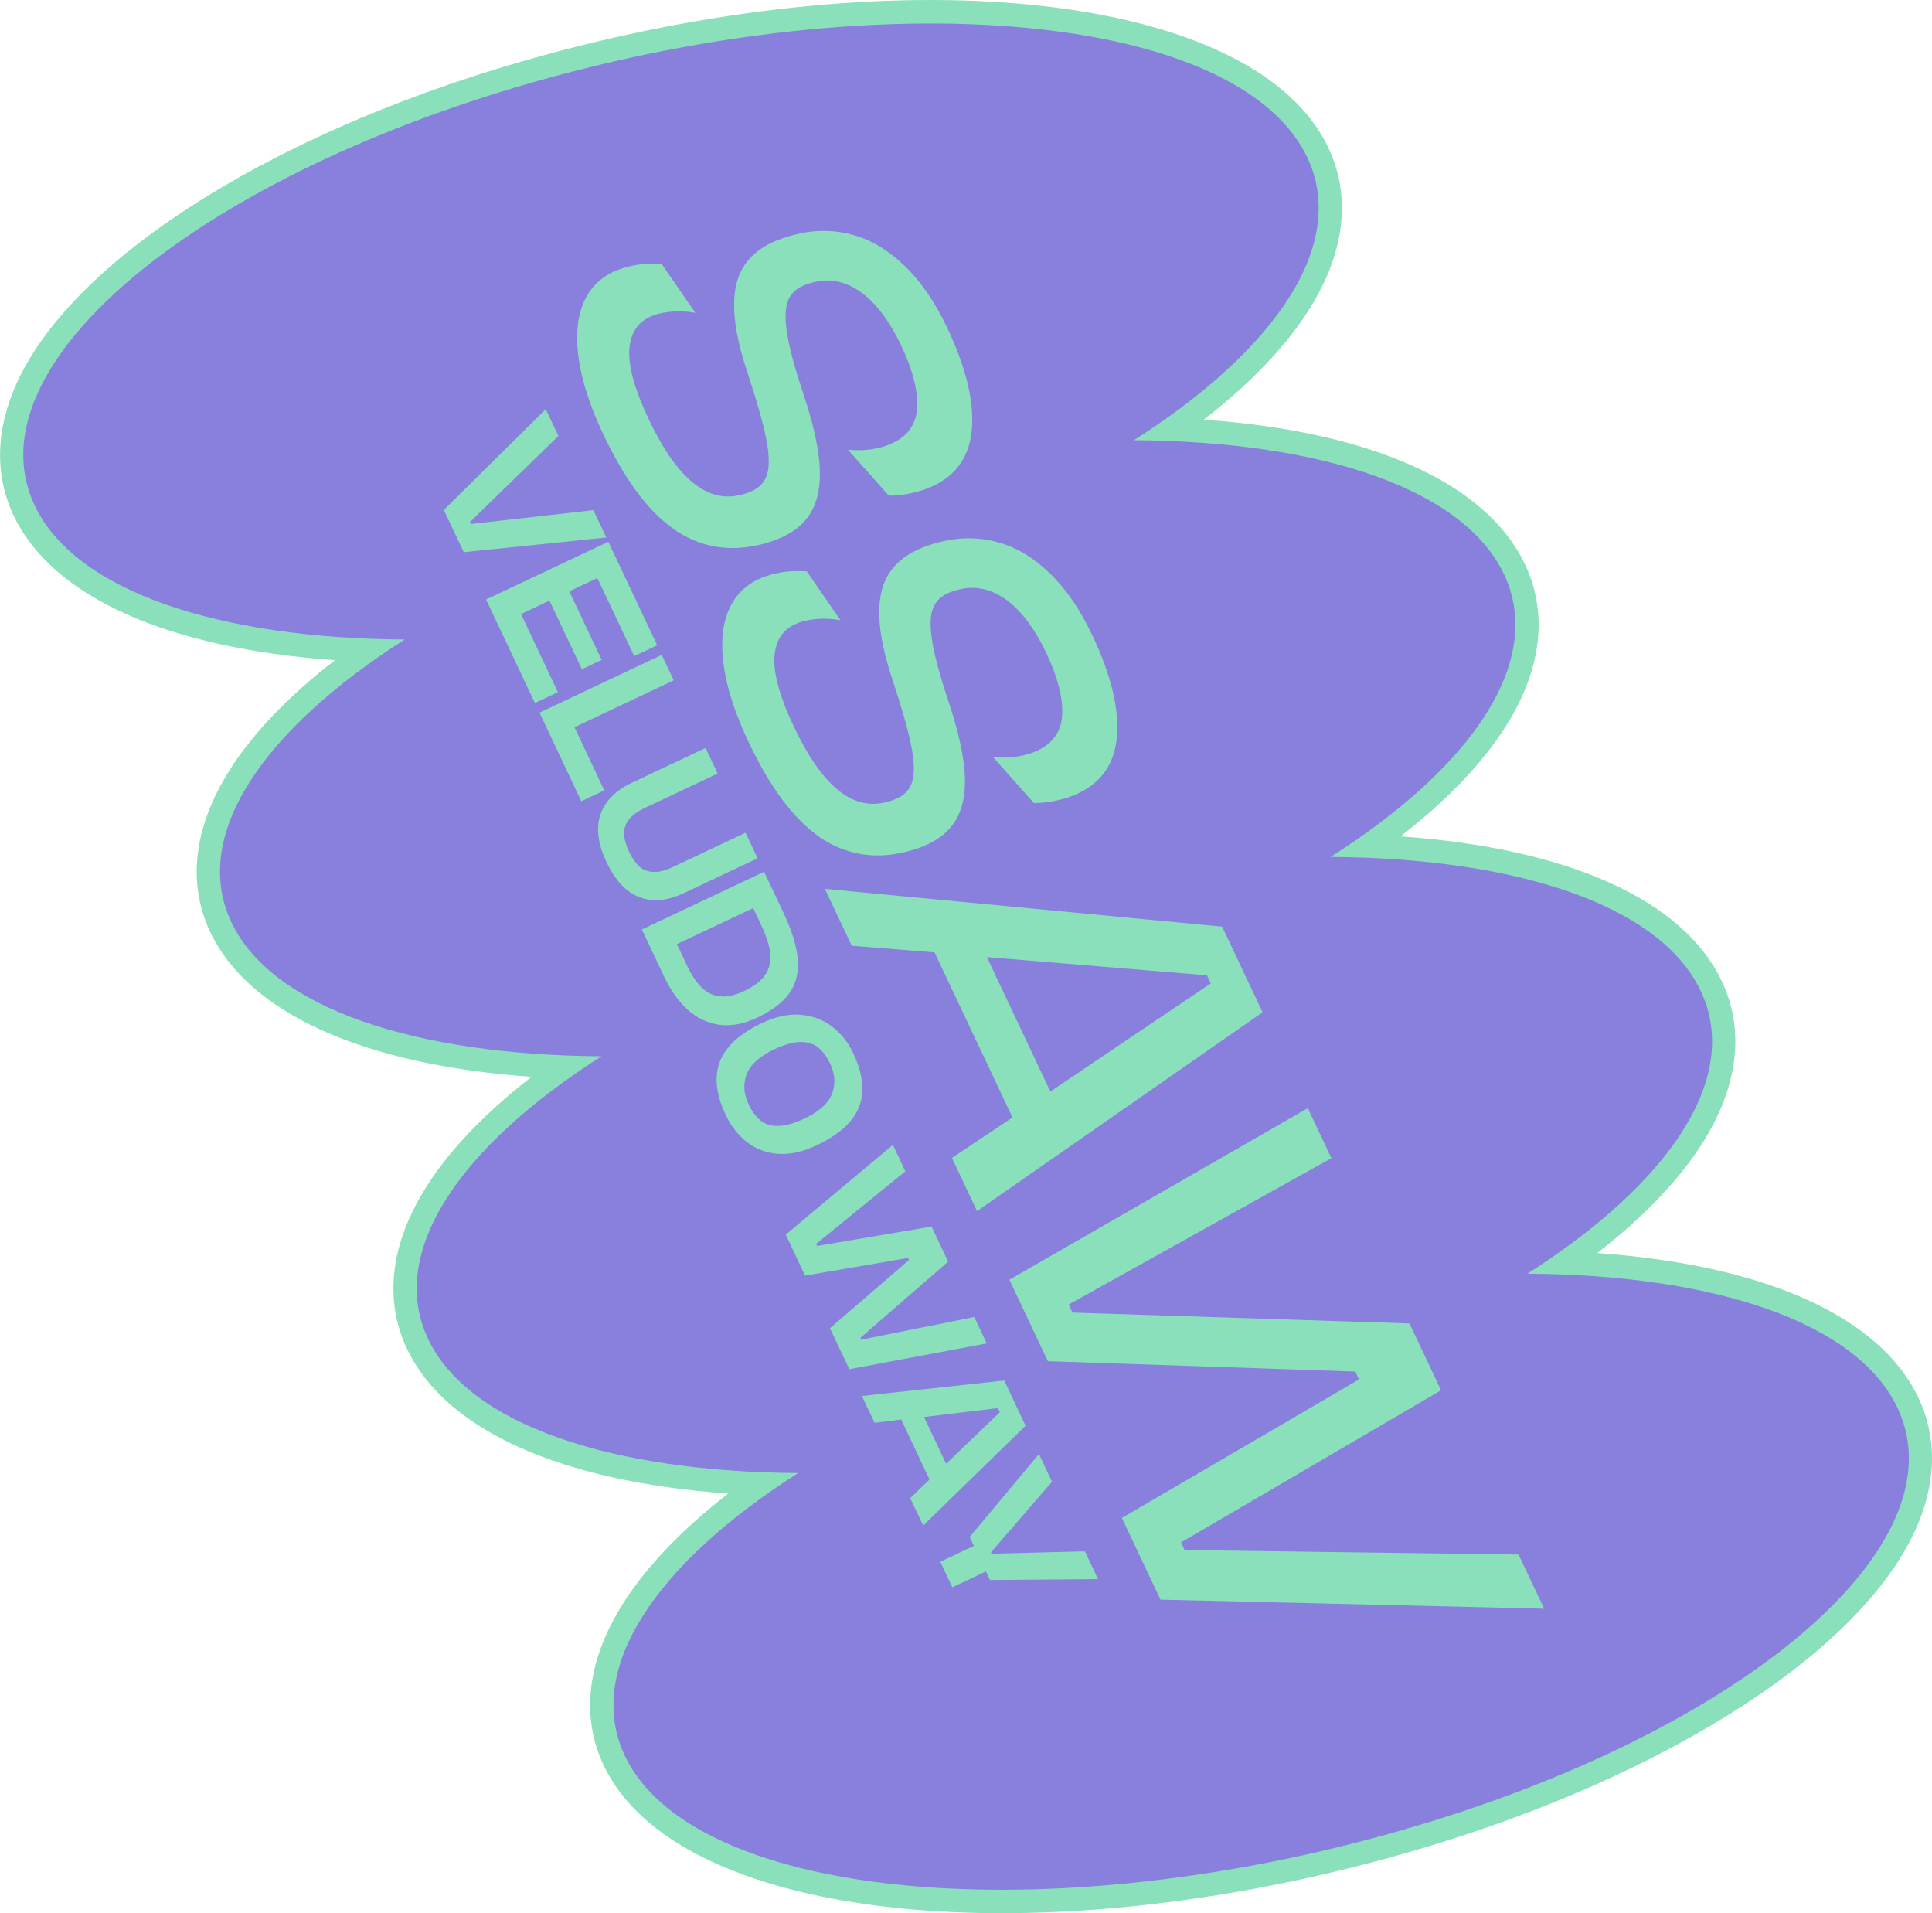
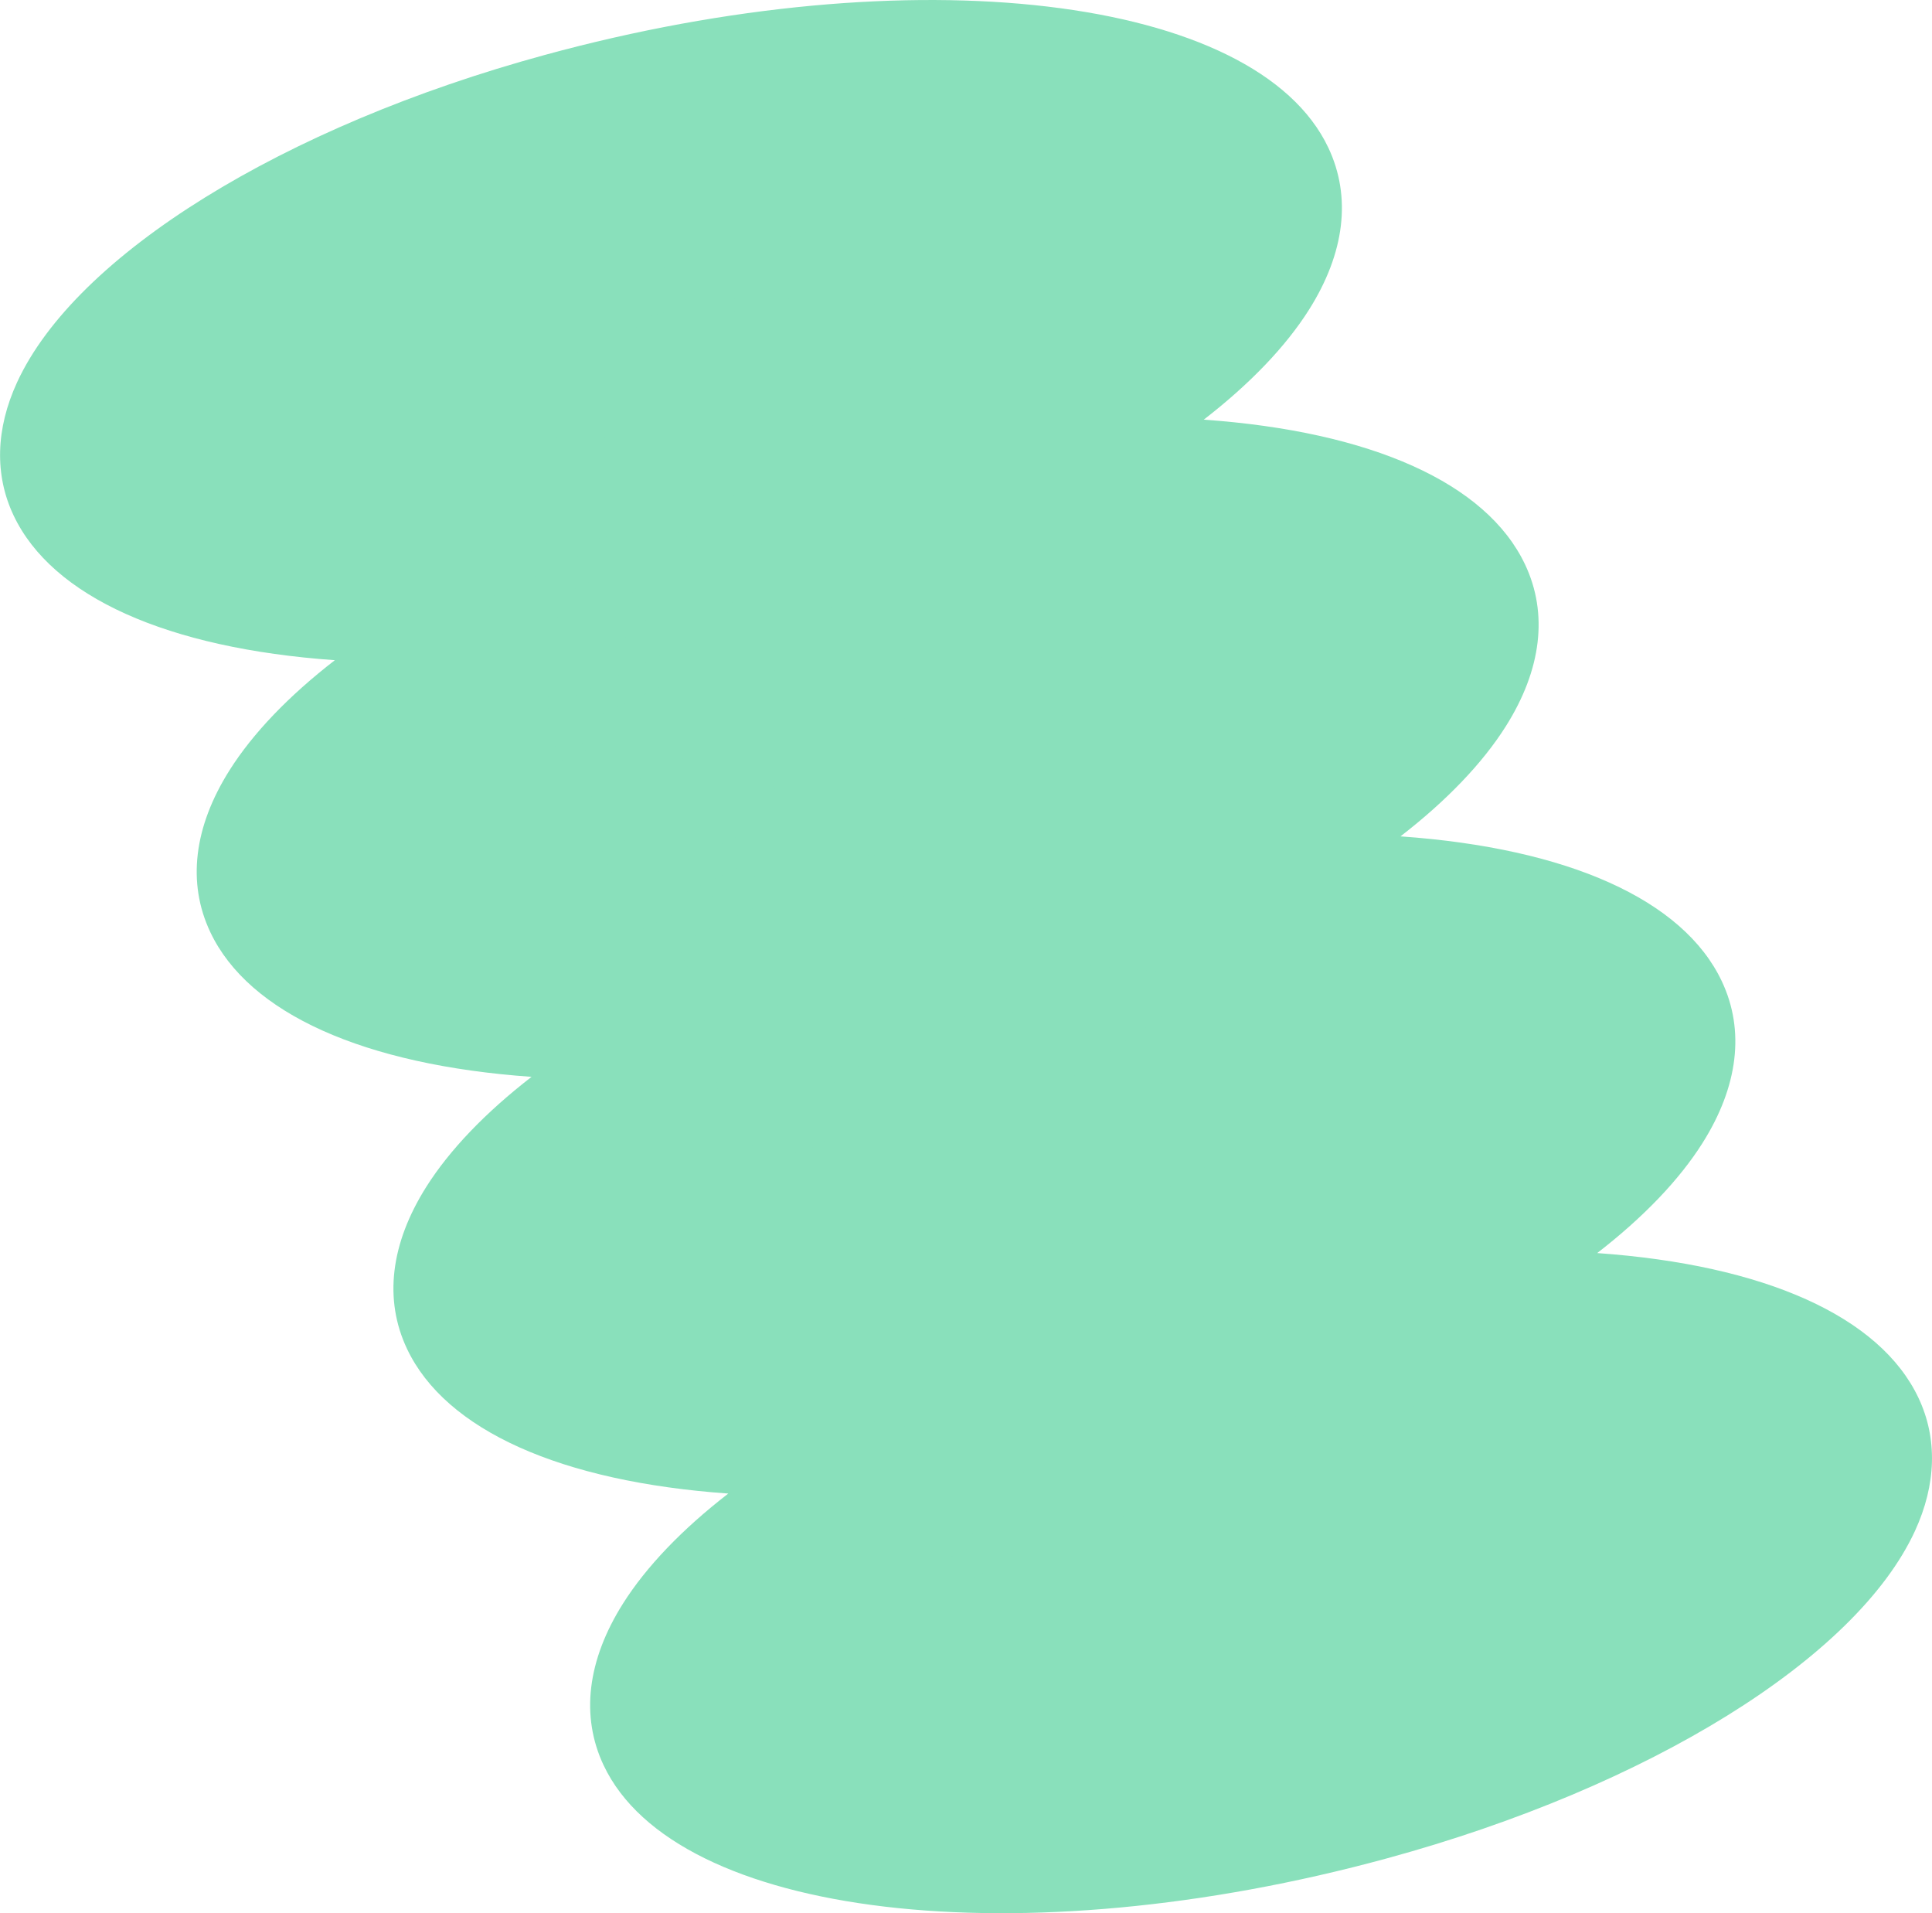
<svg xmlns="http://www.w3.org/2000/svg" id="_レイヤー_3" data-name="レイヤー 3" viewBox="0 0 353.86 350.36">
  <defs>
    <style>
      .cls-1 {
        fill: #897fdd;
      }

      .cls-1, .cls-2 {
        stroke-width: 0px;
      }

      .cls-2 {
        fill: #89e0bb;
      }
    </style>
  </defs>
  <path class="cls-2" d="M110.57,323.3c-4.25-9-3.02-19.25,3.54-29.65,4.27-6.76,10.83-13.6,19.28-20.14-30.65-2.16-51.8-11.58-58.85-26.52-4.25-9-3.02-19.25,3.54-29.65,4.27-6.76,10.83-13.6,19.28-20.14-30.65-2.16-51.8-11.58-58.85-26.52-4.25-9-3.02-19.25,3.54-29.64,4.27-6.76,10.83-13.6,19.28-20.14-30.65-2.16-51.79-11.58-58.85-26.53-3.5-7.41-3.27-15.84.65-24.36C13.87,46.68,51.81,23.15,99.79,10.06,167.09-8.32,230.12-.85,243.3,27.06c4.25,9,3.02,19.25-3.54,29.65-4.27,6.76-10.83,13.6-19.28,20.14,30.65,2.16,51.79,11.58,58.85,26.53,4.25,8.99,3.02,19.25-3.54,29.64-4.27,6.76-10.83,13.6-19.28,20.14,30.65,2.16,51.79,11.58,58.85,26.53,4.25,8.99,3.02,19.25-3.54,29.64-4.27,6.76-10.83,13.6-19.28,20.14,30.65,2.16,51.79,11.58,58.85,26.53,3.5,7.41,3.27,15.84-.65,24.36-10.74,23.31-48.67,46.84-96.66,59.94-67.3,18.38-130.33,10.9-143.51-17.01Z" />
-   <path class="cls-1" d="M347.54,257.82c-7.46-15.79-33.73-24.37-67.8-24.57,26.12-16.64,39.22-35.96,31.77-51.75s-33.73-24.37-67.8-24.57c26.12-16.64,39.22-35.96,31.77-51.75-7.45-15.79-33.73-24.36-67.8-24.57,26.12-16.64,39.22-35.96,31.77-51.75C227.31,3.16,165.29-3.42,100.91,14.15,36.54,31.73-5.81,66.82,6.34,92.54c7.46,15.79,33.73,24.36,67.8,24.57-26.12,16.64-39.22,35.96-31.77,51.75,7.45,15.79,33.73,24.37,67.8,24.57-26.12,16.64-39.22,35.96-31.77,51.75,7.45,15.79,33.73,24.36,67.8,24.57-26.12,16.64-39.22,35.96-31.77,51.75,12.14,25.71,74.17,32.3,138.54,14.72,64.37-17.58,106.72-52.67,94.58-78.38h0Z" />
  <path class="cls-2" d="M123.48,96.94c-4.7-3.23-9.05-9.06-13.03-17.5-2.3-4.88-3.77-9.32-4.4-13.35-.63-4.02-.42-7.44.66-10.23,1.07-2.79,2.96-4.83,5.66-6.1.78-.37,1.72-.69,2.83-.96.97-.24,1.91-.4,2.84-.46.92-.06,1.97-.07,3.15,0l6.17,8.95c-2.2-.41-4.37-.37-6.52.12-.57.11-1.19.33-1.87.65-2.35,1.11-3.58,3.18-3.72,6.2-.13,3.02,1.06,7.2,3.58,12.53,5.04,10.68,10.59,15.31,16.64,13.87.82-.17,1.59-.43,2.32-.77,1.44-.68,2.36-1.75,2.76-3.23.4-1.47.32-3.63-.25-6.46-.57-2.84-1.68-6.76-3.34-11.79-1.53-4.53-2.35-8.38-2.49-11.54-.13-3.16.37-5.74,1.53-7.74,1.16-2,2.95-3.56,5.38-4.71,1.34-.63,2.91-1.16,4.72-1.58,3.47-.81,6.88-.74,10.22.2,3.33.94,6.48,2.84,9.43,5.7,2.96,2.85,5.54,6.64,7.77,11.36,3.34,7.07,4.84,13.14,4.51,18.19-.34,5.05-2.71,8.62-7.13,10.71-1.11.53-2.31.93-3.59,1.23-1.47.35-2.97.54-4.51.55l-7.49-8.42c1.97.18,3.85.07,5.63-.34.89-.2,1.74-.5,2.55-.88,2.88-1.36,4.38-3.59,4.49-6.68.11-3.1-.85-6.81-2.91-11.16s-4.58-7.77-7.33-9.75c-2.76-1.97-5.59-2.61-8.5-1.92-.82.17-1.6.43-2.36.79-1.34.63-2.23,1.62-2.67,2.98-.44,1.35-.44,3.35,0,6,.44,2.64,1.43,6.22,2.93,10.73,1.65,4.94,2.63,9.11,2.93,12.54.31,3.42-.09,6.25-1.17,8.47-1.08,2.23-2.92,3.95-5.53,5.18-1.23.58-2.65,1.07-4.23,1.44-5.76,1.36-10.98.42-15.69-2.81h.02Z" />
  <path class="cls-2" d="M150.06,153.23c-4.7-3.23-9.05-9.06-13.03-17.5-2.3-4.88-3.77-9.32-4.4-13.35-.63-4.02-.42-7.44.66-10.23,1.07-2.79,2.96-4.83,5.66-6.1.78-.37,1.72-.69,2.83-.96.97-.24,1.91-.4,2.84-.46.92-.06,1.97-.07,3.15,0l6.17,8.95c-2.2-.41-4.37-.37-6.52.12-.57.11-1.19.33-1.87.65-2.35,1.11-3.59,3.18-3.72,6.2s1.06,7.21,3.58,12.53c5.04,10.68,10.59,15.31,16.64,13.87.82-.17,1.59-.43,2.32-.77,1.44-.68,2.36-1.75,2.76-3.23.4-1.47.32-3.63-.25-6.46-.57-2.83-1.68-6.76-3.34-11.79-1.53-4.53-2.35-8.38-2.49-11.54-.13-3.16.37-5.74,1.53-7.74,1.16-2,2.95-3.57,5.38-4.71,1.34-.63,2.91-1.16,4.72-1.58,3.47-.81,6.88-.74,10.22.2,3.33.94,6.48,2.84,9.42,5.7,2.96,2.85,5.54,6.64,7.77,11.36,3.34,7.07,4.84,13.14,4.51,18.19-.34,5.05-2.71,8.62-7.13,10.71-1.11.53-2.31.93-3.59,1.23-1.47.35-2.97.54-4.51.55l-7.49-8.42c1.97.18,3.85.07,5.63-.34.89-.2,1.74-.5,2.55-.88,2.88-1.36,4.38-3.59,4.49-6.68.11-3.1-.85-6.81-2.91-11.16s-4.58-7.77-7.33-9.75c-2.76-1.97-5.59-2.61-8.5-1.92-.82.17-1.6.43-2.36.79-1.34.63-2.23,1.62-2.67,2.98-.44,1.35-.44,3.35,0,6s1.43,6.22,2.93,10.73c1.65,4.94,2.63,9.11,2.93,12.54.3,3.42-.09,6.25-1.17,8.47-1.08,2.23-2.92,3.95-5.53,5.18-1.23.58-2.65,1.07-4.23,1.44-5.76,1.36-10.98.42-15.69-2.81h.02Z" />
  <path class="cls-2" d="M223.85,169.7l7.4,15.68-52.3,36.41-4.6-9.74,11.09-7.41-14.27-30.23-15.17-1.22-4.92-10.42,72.76,6.92h0ZM192.38,199.89l29.38-19.8-.7-1.48-40.31-3.34,11.63,24.62Z" />
  <path class="cls-2" d="M243.87,212.09l-48.13,26.8.7,1.48,61.72,1.99,5.78,12.24-47.63,27.86.66,1.4,61.17.82,4.69,9.92-70.28-1.66-7.07-14.96,43.43-25.37-.68-1.44-56.31-1.9-7.05-14.92,54.66-31.42,4.33,9.17h0Z" />
  <path class="cls-2" d="M102.27,79.84l-16.19,15.75.17.36,22.43-2.53,2.37,5.01-26.11,2.69-3.65-7.73,18.67-18.46,2.32,4.91Z" />
  <path class="cls-2" d="M111.42,99.21l8.95,18.96-4.21,1.99-6.75-14.3-5.14,2.42,5.93,12.56-3.63,1.71-5.93-12.56-5.21,2.46,6.75,14.3-4.21,1.99-8.95-18.96,22.39-10.57h0Z" />
  <path class="cls-2" d="M105.22,133.17l5.46,11.57-4.21,1.99-7.66-16.23,22.39-10.57,2.2,4.66-18.18,8.58Z" />
  <path class="cls-2" d="M109.98,149.16c.84-2.46,2.75-4.4,5.76-5.82l13.49-6.37,2.21,4.69-13.26,6.26c-1.42.67-2.44,1.42-3.04,2.24-.61.82-.88,1.7-.83,2.64.05.94.35,1.98.89,3.14s1.17,2.06,1.86,2.7c.69.64,1.55.98,2.57,1.03,1.02.06,2.24-.25,3.66-.92l13.26-6.26,2.21,4.69-13.49,6.37c-3.02,1.43-5.74,1.67-8.16.75s-4.43-3.06-6.02-6.42-1.95-6.25-1.12-8.71h0Z" />
  <path class="cls-2" d="M139.95,159.64l3.52,7.45c1.62,3.43,2.5,6.34,2.66,8.75.16,2.41-.38,4.45-1.6,6.12-1.23,1.67-3.19,3.15-5.86,4.41-2.47,1.17-4.78,1.59-6.94,1.29s-4.08-1.22-5.77-2.74c-1.69-1.53-3.12-3.54-4.31-6.05l-4.09-8.66,22.39-10.57h0ZM125.81,176.78c.78,1.65,1.63,2.96,2.56,3.93.93.96,2.04,1.55,3.35,1.73,1.31.19,2.85-.14,4.63-.98s3.06-1.83,3.81-2.95c.75-1.12,1.05-2.41.91-3.86-.14-1.46-.68-3.17-1.61-5.15l-1.51-3.21-13.97,6.6,1.84,3.89h0Z" />
  <path class="cls-2" d="M131.85,194.38c1.07-2.76,3.65-5.12,7.74-7.05,2.53-1.19,4.9-1.69,7.11-1.49,2.21.2,4.13.93,5.75,2.19,1.62,1.26,2.89,2.86,3.82,4.82,1.8,3.81,2.16,7.1,1.07,9.86-1.09,2.76-3.67,5.1-7.76,7.03-2.52,1.19-4.86,1.71-7.03,1.56-2.17-.15-4.07-.86-5.71-2.12-1.63-1.26-2.95-2.95-3.95-5.06-1.76-3.72-2.1-6.96-1.03-9.72h-.01ZM136.74,196.75c-.65,1.75-.53,3.57.37,5.47.59,1.26,1.3,2.22,2.13,2.92.83.7,1.9,1.05,3.22,1.05,1.31,0,2.93-.44,4.83-1.33,2.75-1.3,4.45-2.82,5.11-4.59.66-1.76.55-3.59-.35-5.48-.6-1.26-1.31-2.24-2.14-2.93-.83-.69-1.9-1.04-3.21-1.05-1.32,0-2.92.43-4.83,1.32-2.76,1.31-4.47,2.85-5.12,4.6h0Z" />
-   <path class="cls-2" d="M165.84,214.49l-16.37,13.31.18.37,20.98-3.55,3.03,6.42-16.07,13.96.15.33,20.7-4.15,2.28,4.84-25.16,4.72-3.55-7.51,14.48-12.49-.18-.37-18.85,3.23-3.55-7.51,19.63-16.43,2.28,4.84h0Z" />
+   <path class="cls-2" d="M165.84,214.49h0Z" />
  <path class="cls-2" d="M183.94,252.82l3.9,8.27-18.75,18.29-2.38-5.03,3.54-3.41-5.19-10.99-4.87.6-2.32-4.91,26.05-2.83h0ZM173.28,268.06l9.85-9.45-.35-.75-13.54,1.63,4.05,8.57Z" />
  <path class="cls-2" d="M172.22,286l6.15-2.91-.77-1.63,12.69-15.19,2.4,5.07-11.18,12.93.12.25,17.08-.43,2.4,5.09-19.79.16-.74-1.57-6.15,2.91-2.21-4.69h0Z" />
</svg>